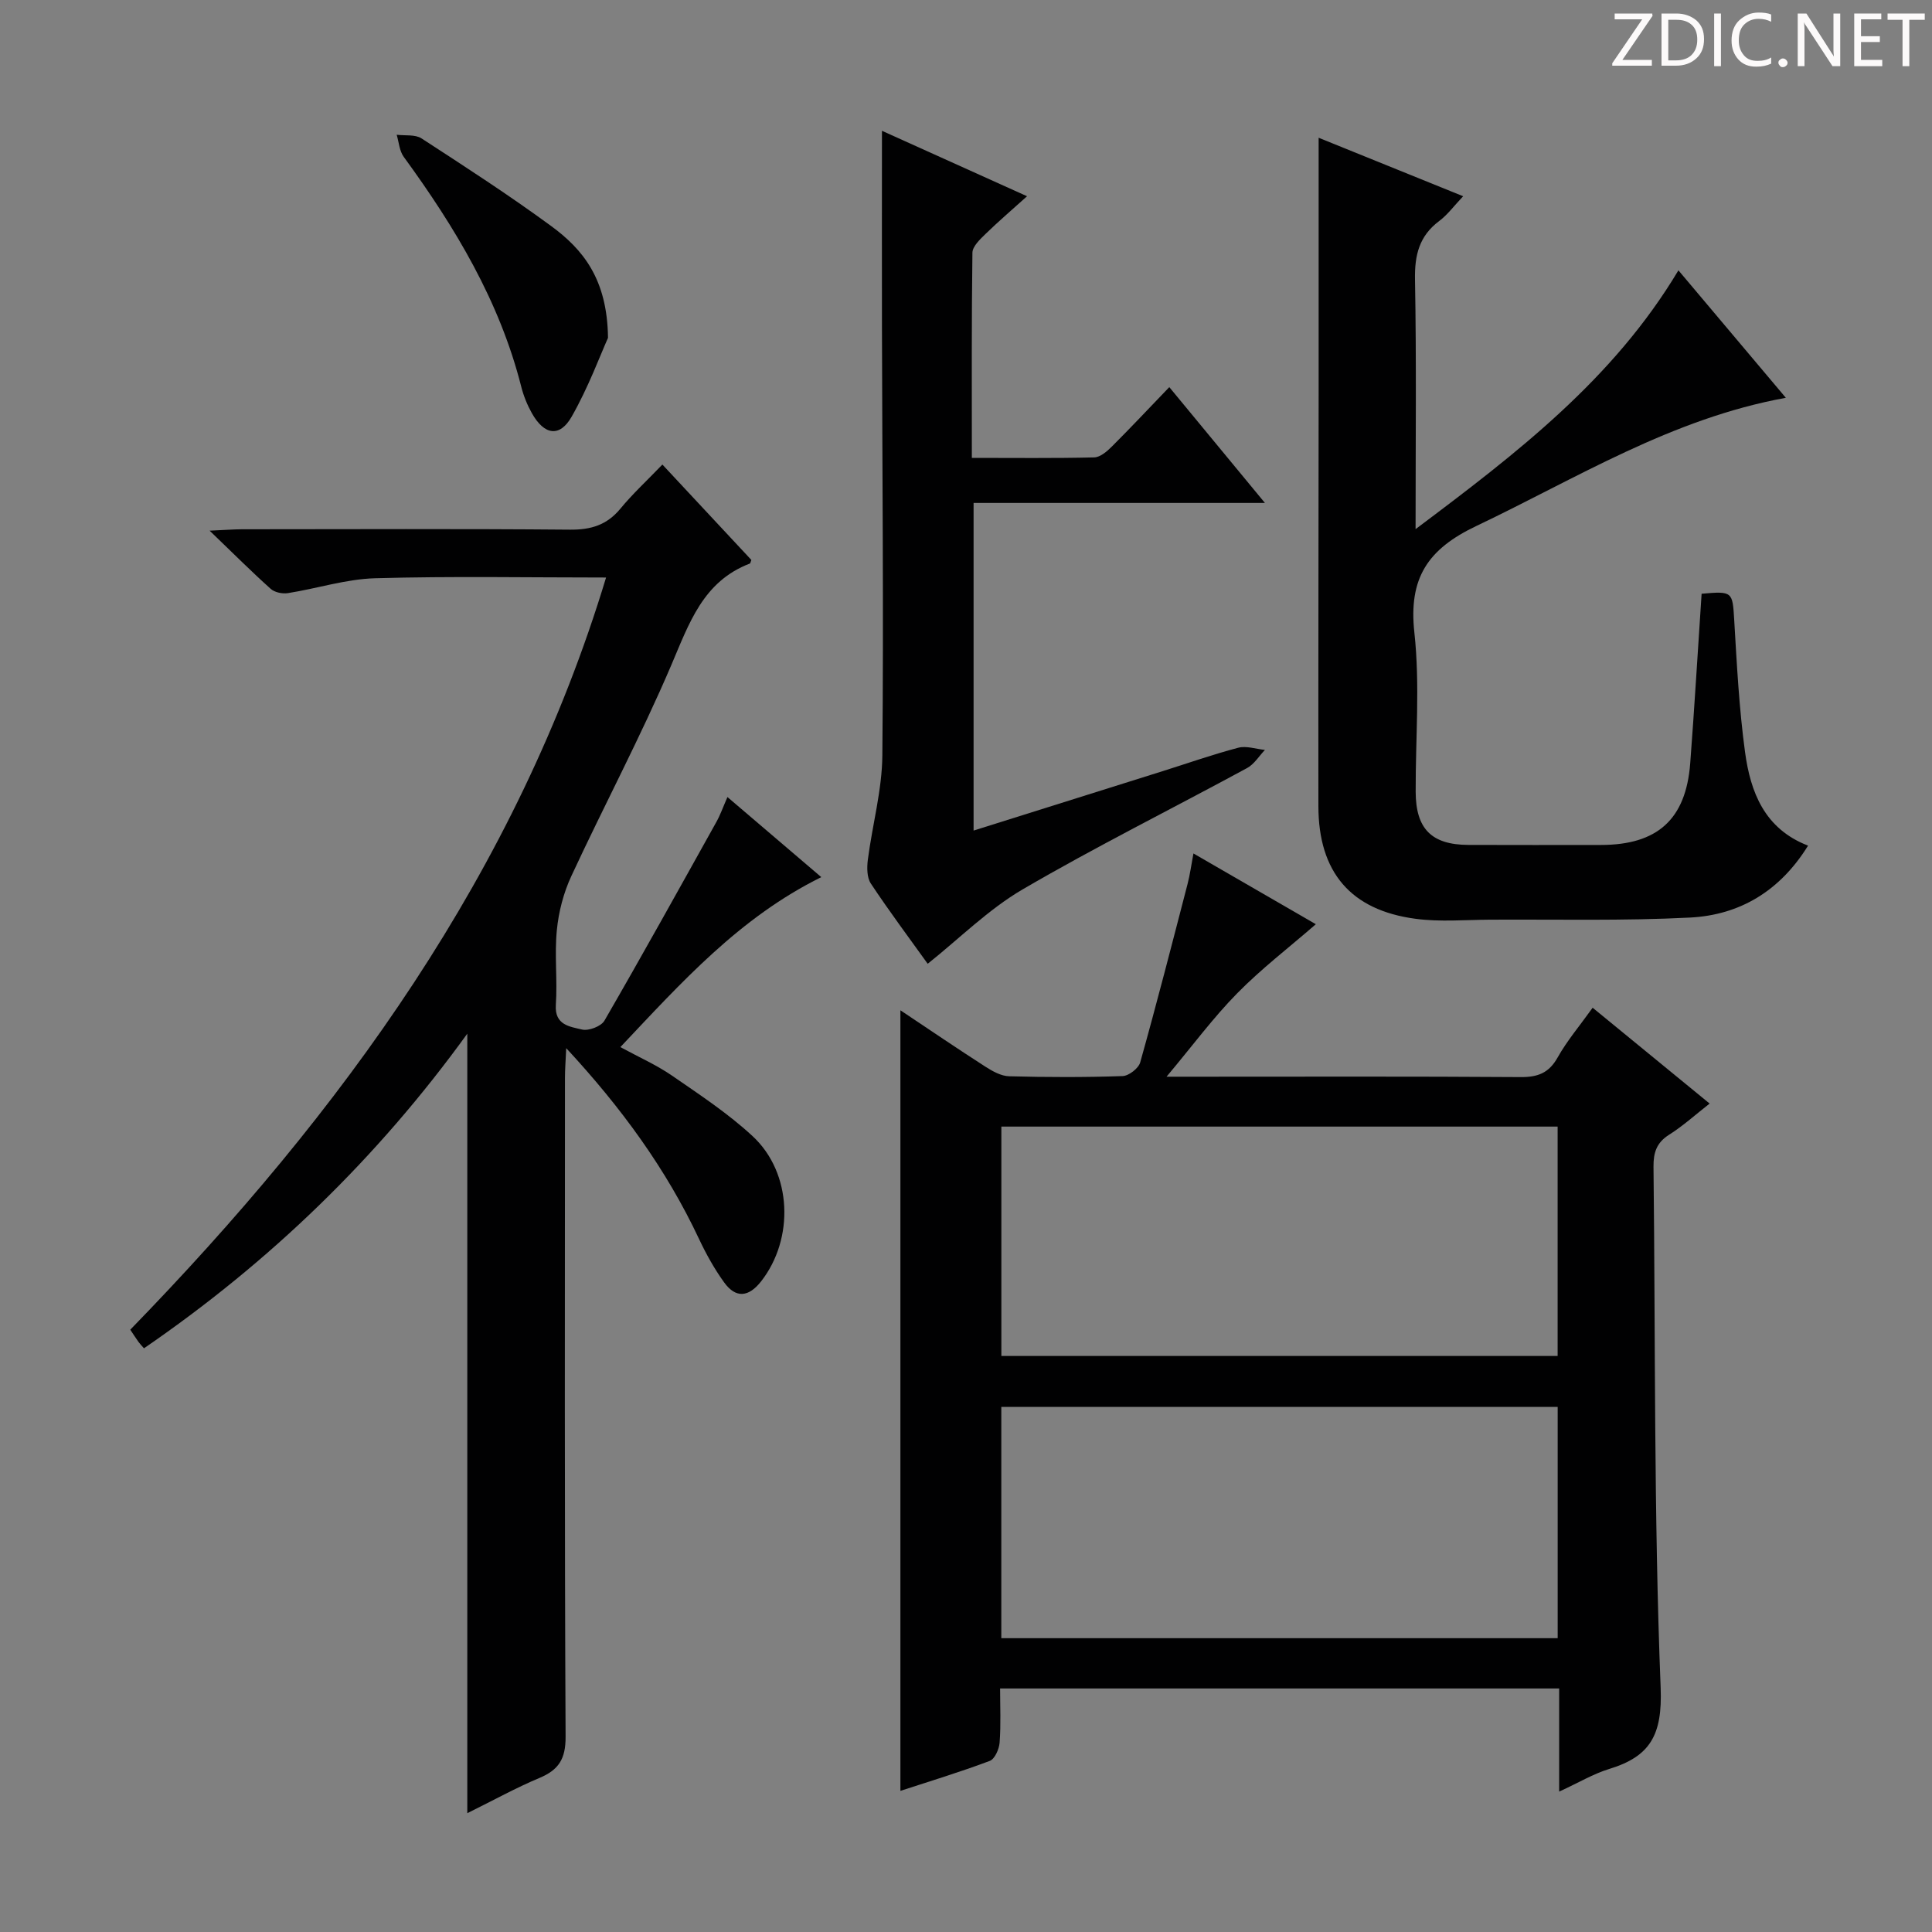
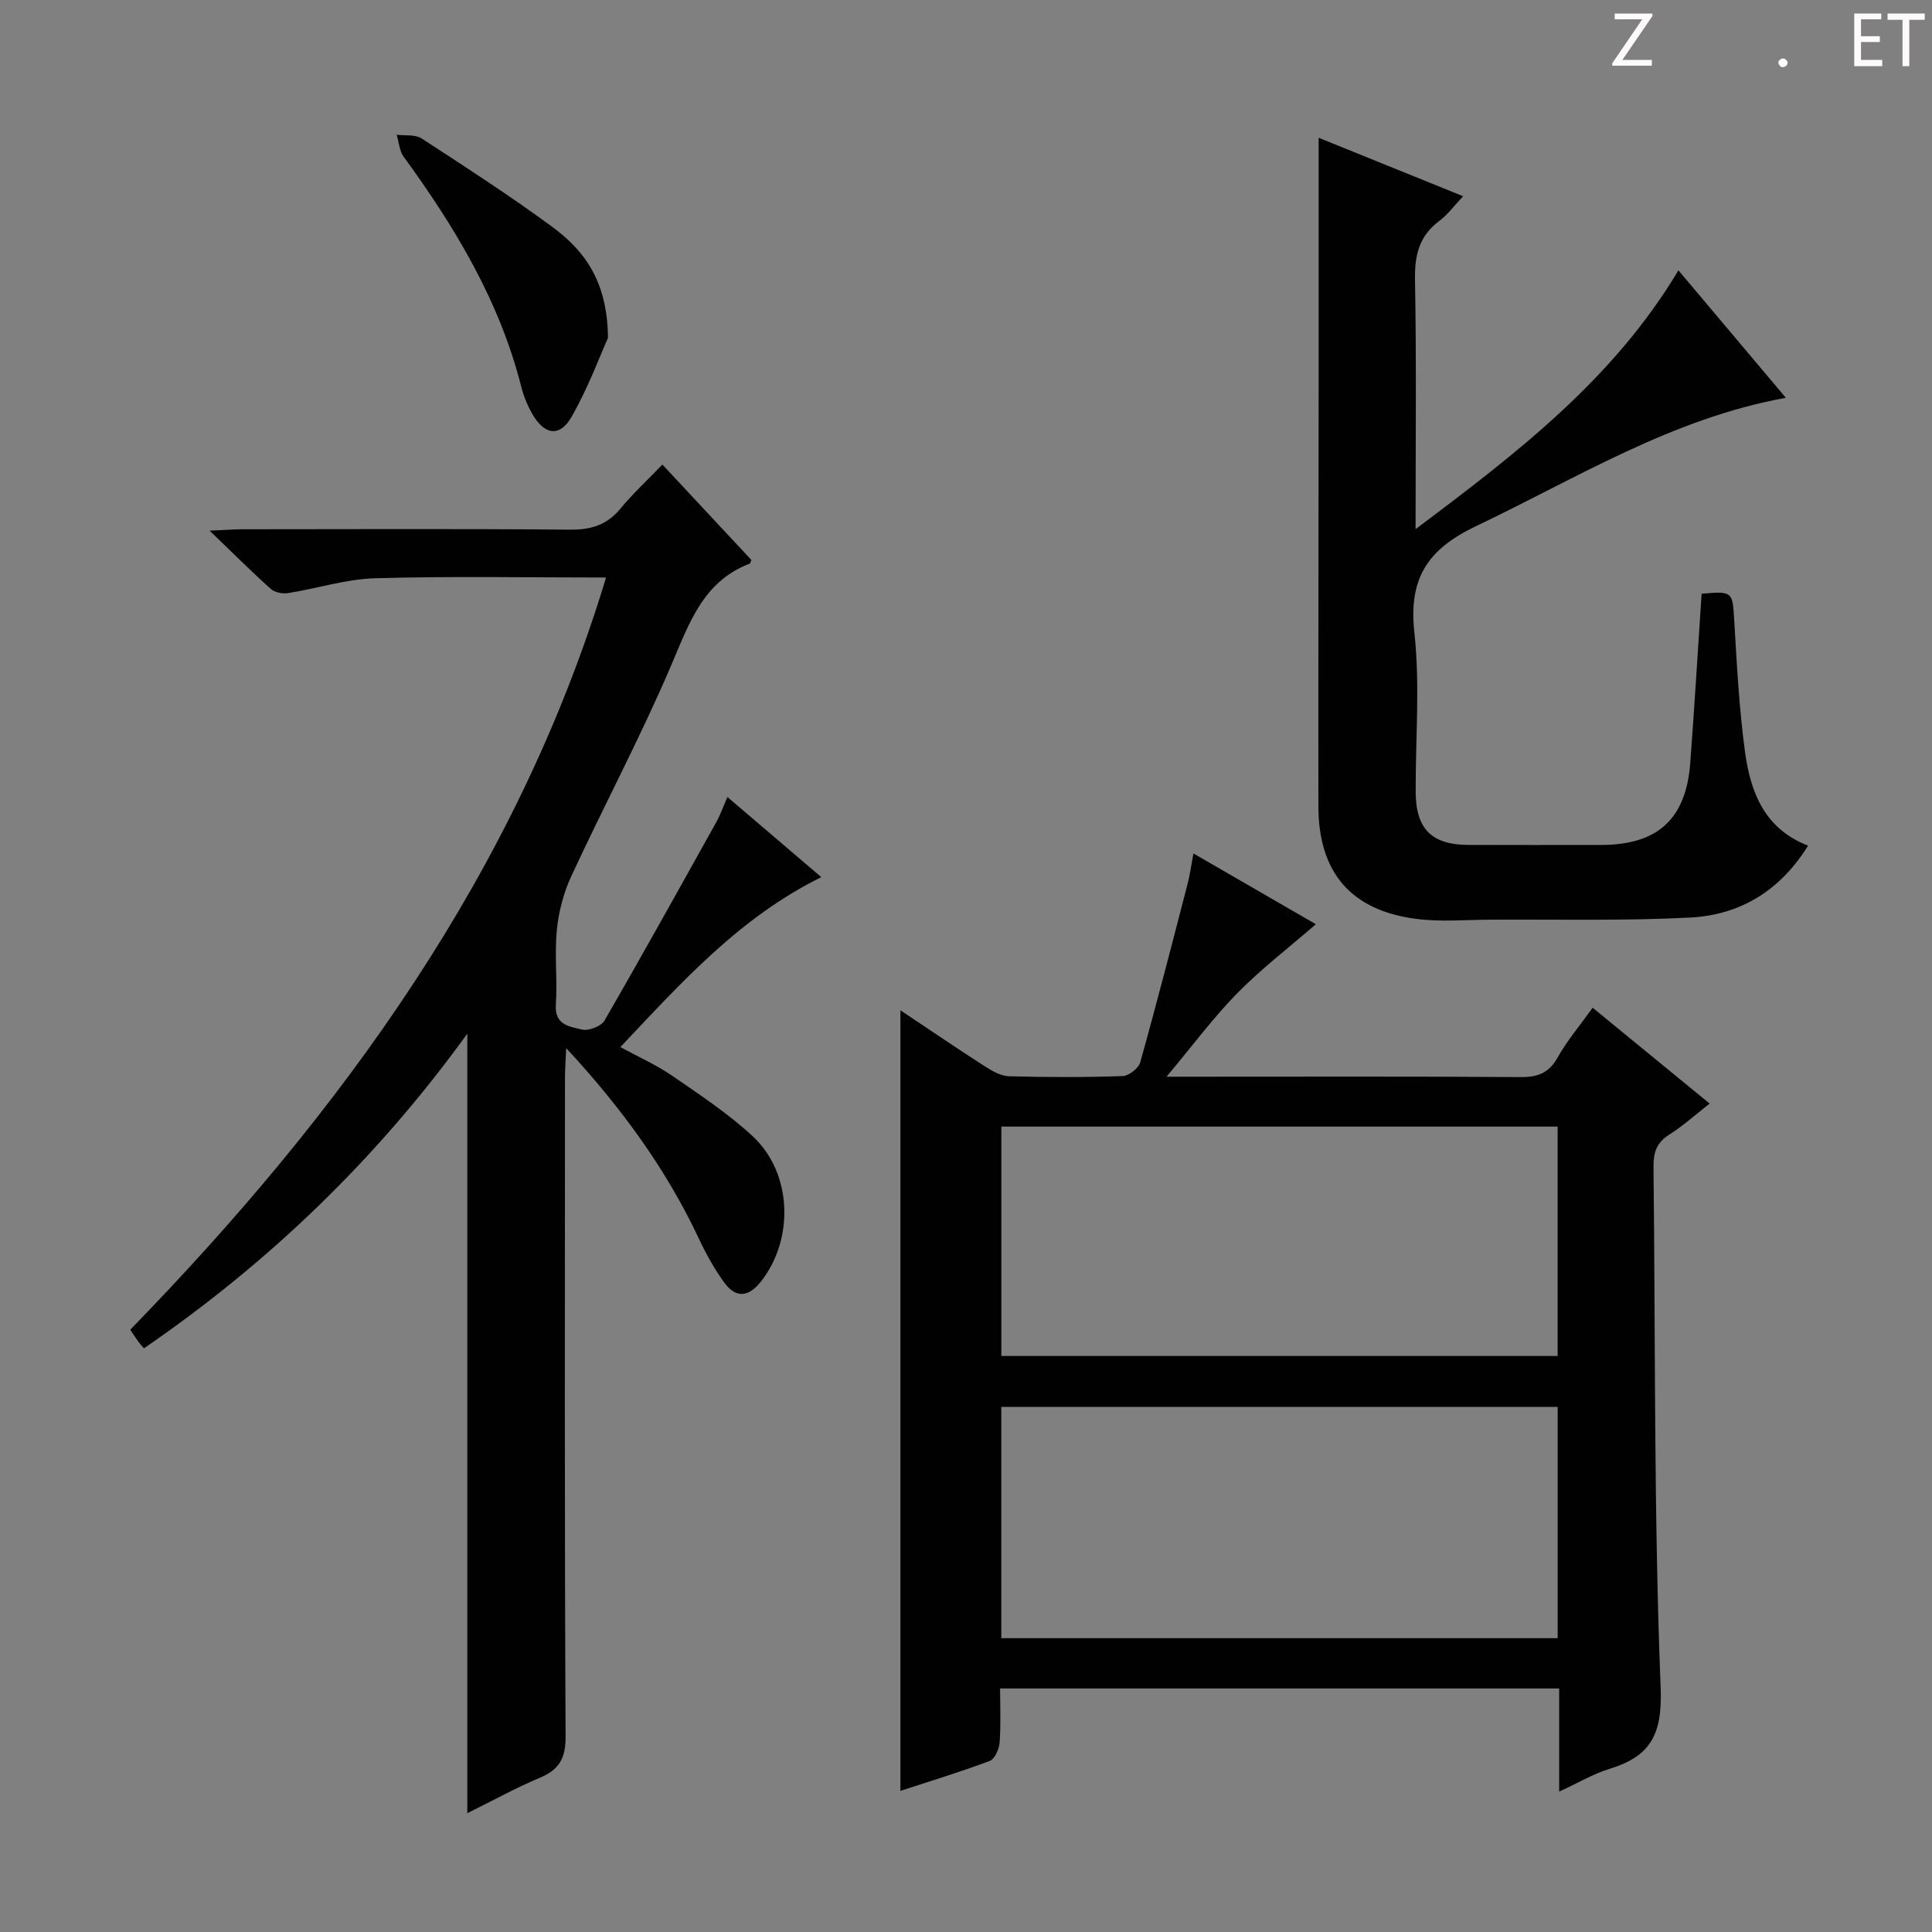
<svg xmlns="http://www.w3.org/2000/svg" enable-background="new 0 0 400 400" viewBox="0 0 400 400">
  <rect x="0" y="0" width="400" height="400" fill="#808080" stroke="none" />
  <g fill="#fcfafa">
    <path d="m342.2 3.2-6.3 9.2h6.1v1.2h-8.2v-.5l6.2-9.1h-5.7v-1.2h7.8v.4z" />
-     <path d="m344 13.7v-10.9h3.1c1.6 0 3 .5 4.1 1.4 1.1 1 1.6 2.2 1.6 3.9s-.5 3-1.6 4-2.5 1.5-4.2 1.5h-3zm1.4-9.6v8.4h1.6c1.4 0 2.5-.4 3.2-1.1.8-.8 1.2-1.8 1.2-3.2s-.4-2.4-1.2-3.1-1.8-1-3.1-1z" />
-     <path d="m356.3 2.8v10.9h-1.4v-10.9z" />
-     <path d="m366.6 13.2c-.8.4-1.8.6-3 .6-1.6 0-2.8-.5-3.7-1.5s-1.4-2.3-1.4-3.9c0-1.7.5-3.2 1.6-4.2s2.4-1.6 4-1.6c1 0 1.9.1 2.6.4v1.5c-.8-.4-1.6-.6-2.6-.6-1.2 0-2.2.4-3 1.2s-1.1 1.9-1.1 3.3c0 1.3.4 2.3 1.1 3.1s1.6 1.1 2.8 1.1c1.1 0 2-.2 2.8-.7v1.3z" />
+     <path d="m356.3 2.8v10.9v-10.9z" />
    <path d="m368.2 13c0-.3.1-.5.3-.6.2-.2.4-.3.6-.3.3 0 .5.1.7.3s.3.4.3.6-.1.5-.3.6c-.2.2-.4.3-.7.3s-.5-.1-.6-.3c-.2-.2-.3-.4-.3-.6z" />
-     <path d="m381.1 13.7h-1.7l-5.5-8.4c-.2-.2-.3-.5-.4-.7 0 .2.1.8.1 1.5v7.6h-1.4v-10.9h1.8l5.3 8.3c.3.4.4.6.4.8 0-.3-.1-.8-.1-1.6v-7.5h1.4v10.9z" />
    <path d="m389.7 13.7h-5.8v-10.9h5.6v1.2h-4.2v3.5h3.9v1.2h-3.9v3.7h4.4z" />
    <path d="m398.4 4.1h-3.1v9.6h-1.4v-9.6h-3.1v-1.3h7.7v1.3z" />
  </g>
  <path d="m322.81 370.93c0-7.69 0-14.32 0-21.35-38.55 0-76.76 0-115.75 0 0 3.7.18 7.47-.1 11.2-.1 1.35-1 3.41-2.05 3.8-6.14 2.31-12.44 4.22-18.49 6.2 0-53.87 0-107.38 0-161.61 6.05 4.04 11.77 7.93 17.59 11.67 1.48.95 3.26 1.95 4.93 1.99 7.82.21 15.66.23 23.48-.04 1.29-.04 3.31-1.61 3.65-2.84 3.44-12.27 6.61-24.62 9.81-36.96.49-1.89.75-3.84 1.21-6.29 8.75 5.06 17.07 9.87 25.34 14.65-5.56 4.83-11.29 9.22-16.3 14.32-4.94 5.02-9.17 10.76-14.61 17.25h6.36c22.32 0 44.65-.08 66.97.08 3.55.02 5.84-.85 7.64-4.06 1.94-3.46 4.55-6.53 7.25-10.3 7.97 6.53 15.88 13.01 24.22 19.84-2.95 2.31-5.5 4.63-8.37 6.44-2.63 1.65-3.28 3.73-3.25 6.65.41 35.96.06 71.95 1.48 107.87.38 9.77-2.14 14.22-10.7 16.82-3.25 1-6.27 2.82-10.31 4.67zm-115.5-79.64v47.88h115.19c0-16.16 0-31.91 0-47.88-38.42 0-76.51 0-115.19 0zm.01-10.55h115.17c0-15.95 0-31.65 0-47.49-38.52 0-76.72 0-115.17 0z" fill="#010102" />
  <path d="m96.75 375.4c0-54.34 0-107.86 0-161.39-18.63 25.77-40.92 47.29-66.94 65.14-.5-.57-.84-.91-1.12-1.3-.56-.79-1.09-1.61-1.72-2.55 43.82-45.06 80.07-94.78 98.51-155.73-15.97 0-31.9-.3-47.81.15-6.04.17-12.02 2.13-18.06 3.08-1.14.18-2.75-.15-3.57-.89-3.94-3.53-7.69-7.28-12.64-12.04 3.24-.14 4.94-.28 6.65-.29 22.66-.01 45.32-.12 67.97.08 4.35.04 7.64-.97 10.43-4.35 2.53-3.07 5.48-5.79 8.69-9.13 6.42 6.88 12.47 13.38 18.42 19.75-.2.49-.21.71-.3.74-9.73 3.72-12.58 12.39-16.28 21.04-6.32 14.8-13.91 29.06-20.69 43.67-1.61 3.46-2.63 7.39-3 11.19-.51 5.11.14 10.33-.21 15.48-.28 4.23 2.96 4.5 5.4 5.1 1.37.34 3.98-.65 4.66-1.83 7.89-13.64 15.53-27.42 23.2-41.18.8-1.44 1.35-3.02 2.27-5.12 6.51 5.55 12.79 10.91 19.43 16.58-16.9 8.35-28.89 21.73-41.6 35.19 3.84 2.09 7.47 3.69 10.68 5.9 5.73 3.95 11.62 7.83 16.7 12.54 8.21 7.61 8.65 21.26 1.76 30.06-2.56 3.27-5.23 3.58-7.66.21-2.02-2.8-3.73-5.87-5.2-9-6.78-14.42-16-27.09-27.49-39.49-.12 2.67-.26 4.4-.26 6.13-.01 45.48-.1 90.96.13 136.44.02 4.62-1.44 6.87-5.47 8.55-4.82 2.02-9.45 4.59-14.88 7.27z" fill="#010102" />
  <path d="m352.3 122.93c6.44-.58 6.4-.41 6.75 5.44.54 9.13 1.01 18.29 2.24 27.33 1.12 8.26 4 15.89 13.05 19.38-5.83 9.42-14.16 14.36-24.41 14.89-13.8.71-27.65.36-41.48.44-5.12.03-10.32.49-15.35-.18-13.47-1.78-20.13-9.67-20.14-23.32-.03-28.5.03-57 .05-85.5.01-17.46 0-34.92 0-52.89 9.33 3.78 19.22 7.78 29.92 12.11-1.85 1.94-3.2 3.81-4.95 5.12-4.16 3.11-5.11 7.07-5.02 12.13.31 16.8.12 33.62.12 51.67 20.97-15.73 40.92-31 54.42-53.58 7.4 8.78 14.7 17.44 22.24 26.39-23.67 4.3-43.31 16.66-64.06 26.53-10.11 4.8-14.08 10.82-12.85 22.07 1.19 10.87.23 21.97.27 32.97.02 7.67 3.28 10.96 10.87 11 9.17.04 18.33.01 27.5.01 11.67-.01 17.57-5.29 18.47-16.88.88-11.59 1.56-23.18 2.36-35.13z" fill="#010102" />
-   <path d="m192.07 199.54c-3.73-5.21-7.92-10.8-11.77-16.61-.83-1.25-.83-3.33-.62-4.95.93-7.21 2.94-14.38 3-21.58.28-29.66-.02-59.32-.08-88.98-.03-13.29 0-26.58 0-40.34 9.57 4.32 19.47 8.78 30.04 13.55-3.07 2.77-5.93 5.21-8.62 7.83-1.12 1.09-2.67 2.55-2.69 3.86-.19 13.95-.12 27.91-.12 42.48 8.78 0 17.05.1 25.33-.1 1.25-.03 2.65-1.24 3.65-2.24 3.88-3.87 7.63-7.87 11.9-12.31 6.63 8.03 12.81 15.51 19.8 23.98-20.69 0-40.32 0-60.32 0v67.83c13.23-4.16 26.17-8.22 39.11-12.29 5.22-1.64 10.4-3.47 15.69-4.86 1.68-.44 3.67.27 5.52.45-1.22 1.28-2.22 2.96-3.7 3.76-15.48 8.4-31.27 16.25-46.47 25.12-7.08 4.14-13.06 10.15-19.65 15.4z" fill="#010102" />
  <path d="m125.88 69.95c-1.6 3.56-4.05 10.22-7.52 16.31-2.48 4.36-5.69 3.83-8.24-.71-.96-1.71-1.73-3.61-2.21-5.52-4.49-17.72-13.7-32.99-24.33-47.57-.89-1.22-.99-3.02-1.45-4.56 1.74.22 3.83-.1 5.15.76 9.04 5.87 18.1 11.74 26.78 18.1 6.59 4.83 11.68 10.96 11.82 23.19z" fill="#010102" />
</svg>